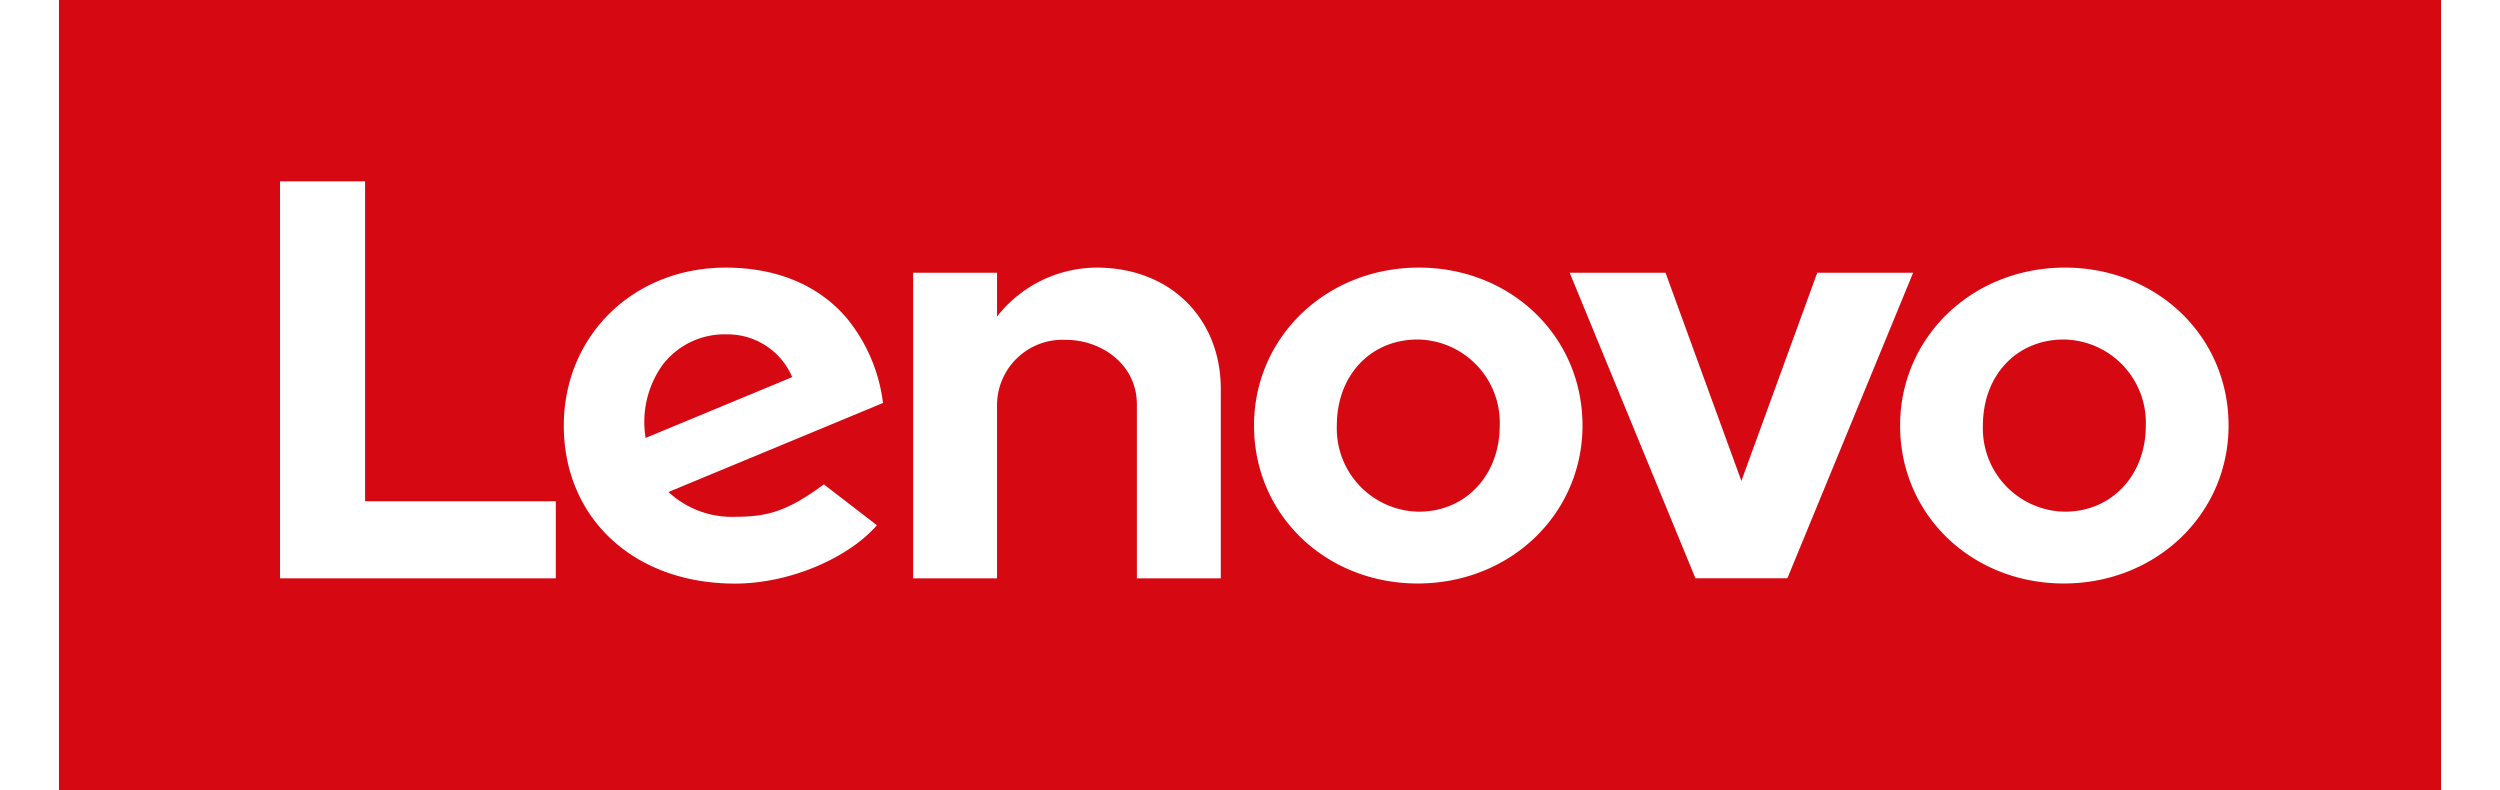
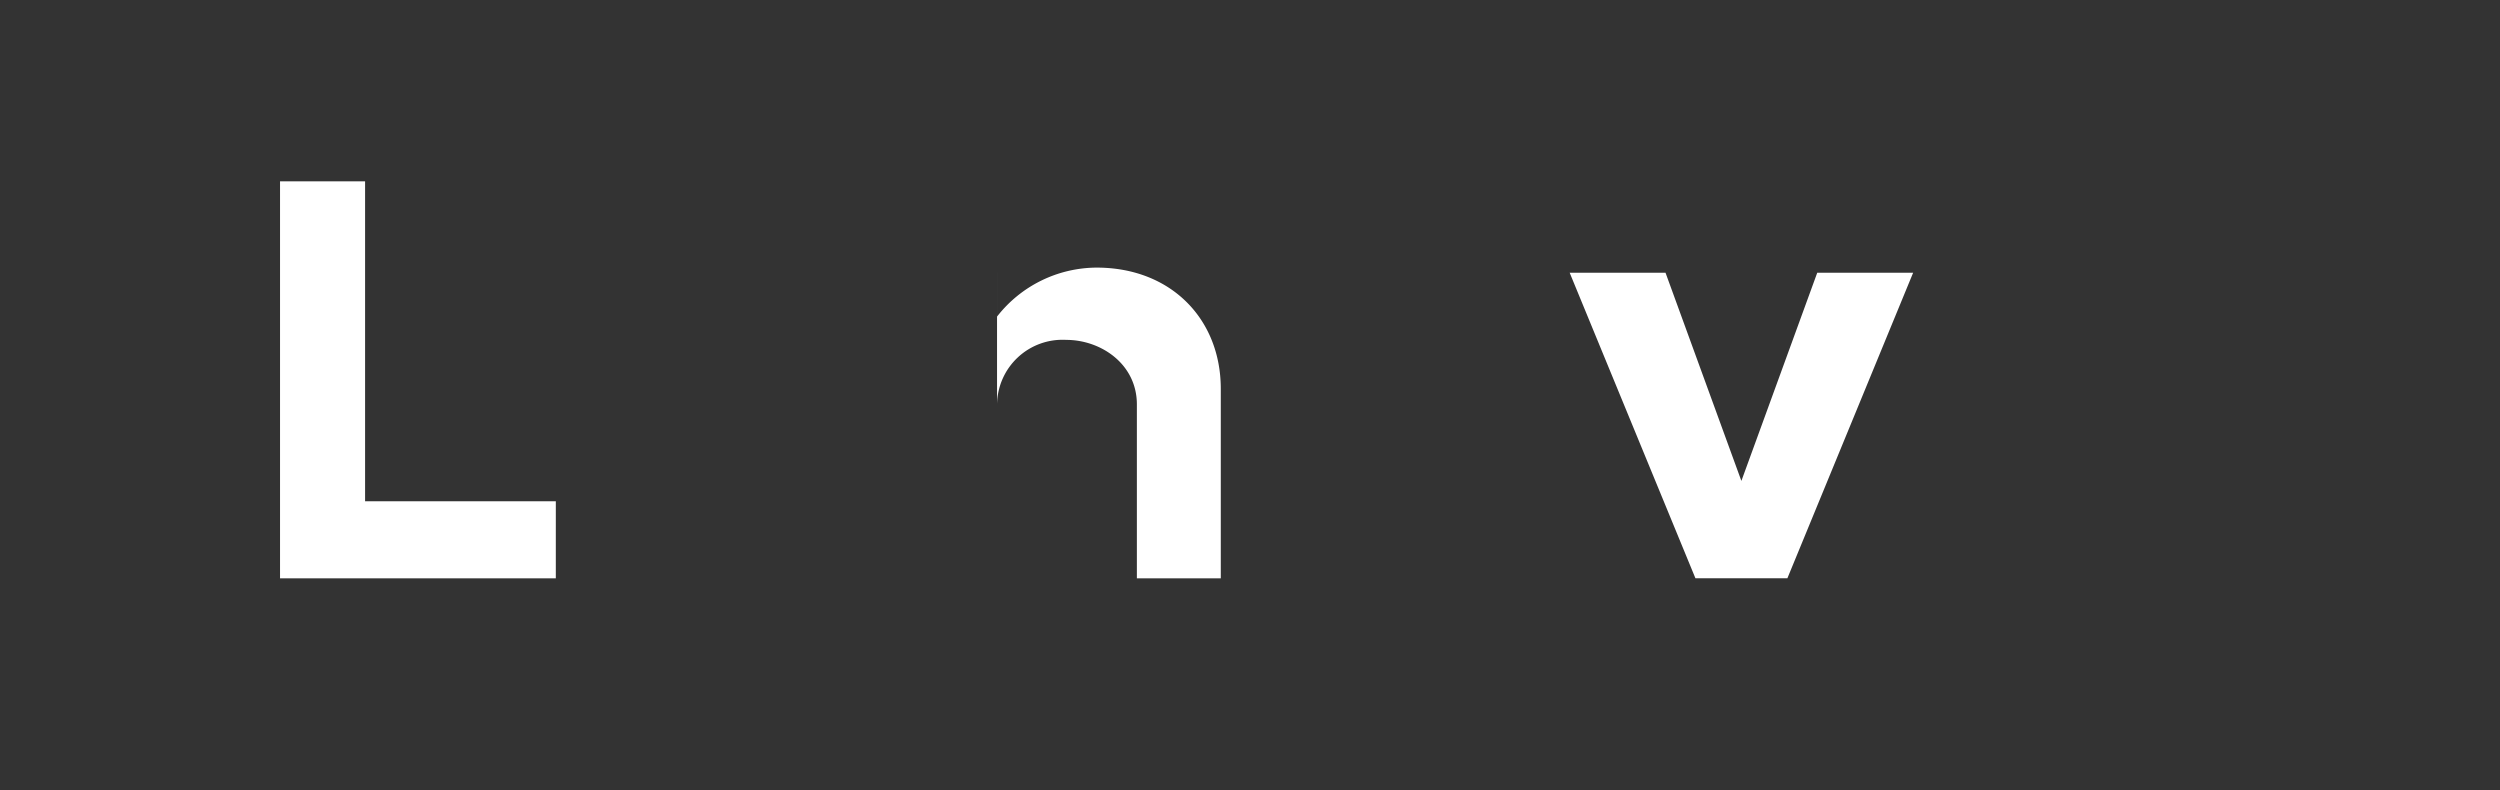
<svg xmlns="http://www.w3.org/2000/svg" width="212" height="67" viewBox="0 0 212 67">
  <rect x="0" y="0" width="212" height="67" fill="#333333" stroke="none" />
  <defs>
    <clipPath id="clip-Logo2">
      <rect width="212" height="67" />
    </clipPath>
  </defs>
  <g id="Logo2" clip-path="url(#clip-Logo2)">
-     <rect width="212" height="67" fill="#fff" />
    <g id="Group_1484" data-name="Group 1484" transform="translate(5)">
-       <rect id="Rectangle_1603" data-name="Rectangle 1603" width="201.998" height="67.333" transform="translate(0)" fill="#d60812" />
      <g id="Group_886" data-name="Group 886" transform="translate(18.747 15.378)">
-         <path id="Path_2854" data-name="Path 2854" d="M589.319,179.745a10.768,10.768,0,0,0-8.45,4.152l0,0,0,0,0-3.715h-7.117v25.915h7.116V191.349a5.552,5.552,0,0,1,5.867-5.475c2.945,0,5.991,2.047,5.991,5.475v14.745h7.116V190.03c0-5.959-4.264-10.285-10.524-10.285" transform="translate(-520.066 -172.43)" fill="#fff" />
+         <path id="Path_2854" data-name="Path 2854" d="M589.319,179.745a10.768,10.768,0,0,0-8.45,4.152l0,0,0,0,0-3.715h-7.117h7.116V191.349a5.552,5.552,0,0,1,5.867-5.475c2.945,0,5.991,2.047,5.991,5.475v14.745h7.116V190.03c0-5.959-4.264-10.285-10.524-10.285" transform="translate(-520.066 -172.43)" fill="#fff" />
        <path id="Path_2855" data-name="Path 2855" d="M1035.717,183.2l-6.433,17.653-6.433-17.653h-8.128l10.663,25.906h7.8l10.663-25.906Z" transform="translate(-905.362 -175.449)" fill="#fff" />
-         <path id="Path_2856" data-name="Path 2856" d="M361.157,198.119c-3,2.216-4.707,2.746-7.438,2.746a7.885,7.885,0,0,1-5.739-2.1l18.192-7.547a14.03,14.03,0,0,0-3.107-7.235c-2.39-2.777-5.928-4.245-10.235-4.245-7.825,0-13.726,5.773-13.726,13.4,0,7.821,5.914,13.394,14.509,13.394,4.816,0,9.739-2.283,12.042-4.949ZM347.485,187.98a6.621,6.621,0,0,1,5.474-2.582,5.953,5.953,0,0,1,5.515,3.625l-12.432,5.158A8.33,8.33,0,0,1,347.485,187.98Z" transform="translate(-315.041 -172.422)" fill="#fff" />
        <path id="Path_2857" data-name="Path 2857" d="M171.881,148.937H155.706v-27.13h-7.212v33.664h23.386Z" transform="translate(-148.494 -121.806)" fill="#fff" />
-         <path id="Path_2858" data-name="Path 2858" d="M1250.548,206.523c-7.782,0-13.879-5.8-13.879-13.393,0-7.511,6.139-13.394,13.976-13.394,7.782,0,13.879,5.8,13.879,13.394,0,7.509-6.139,13.393-13.975,13.393m0-20.689c-3.974,0-6.858,3.011-6.858,7.3a7.056,7.056,0,0,0,6.955,7.3c3.974,0,6.859-3.095,6.859-7.3a7.057,7.057,0,0,0-6.956-7.3" transform="translate(-1099.288 -172.422)" fill="#fff" />
-         <path id="Path_2859" data-name="Path 2859" d="M816.586,206.523c-7.782,0-13.879-5.8-13.879-13.393,0-7.511,6.139-13.394,13.976-13.394,7.782,0,13.879,5.8,13.879,13.394,0,7.509-6.138,13.393-13.975,13.393m0-20.689c-3.974,0-6.858,3.011-6.858,7.3a7.056,7.056,0,0,0,6.955,7.3c3.974,0,6.859-3.095,6.859-7.3a7.056,7.056,0,0,0-6.956-7.3" transform="translate(-720.113 -172.422)" fill="#fff" />
      </g>
    </g>
  </g>
</svg>